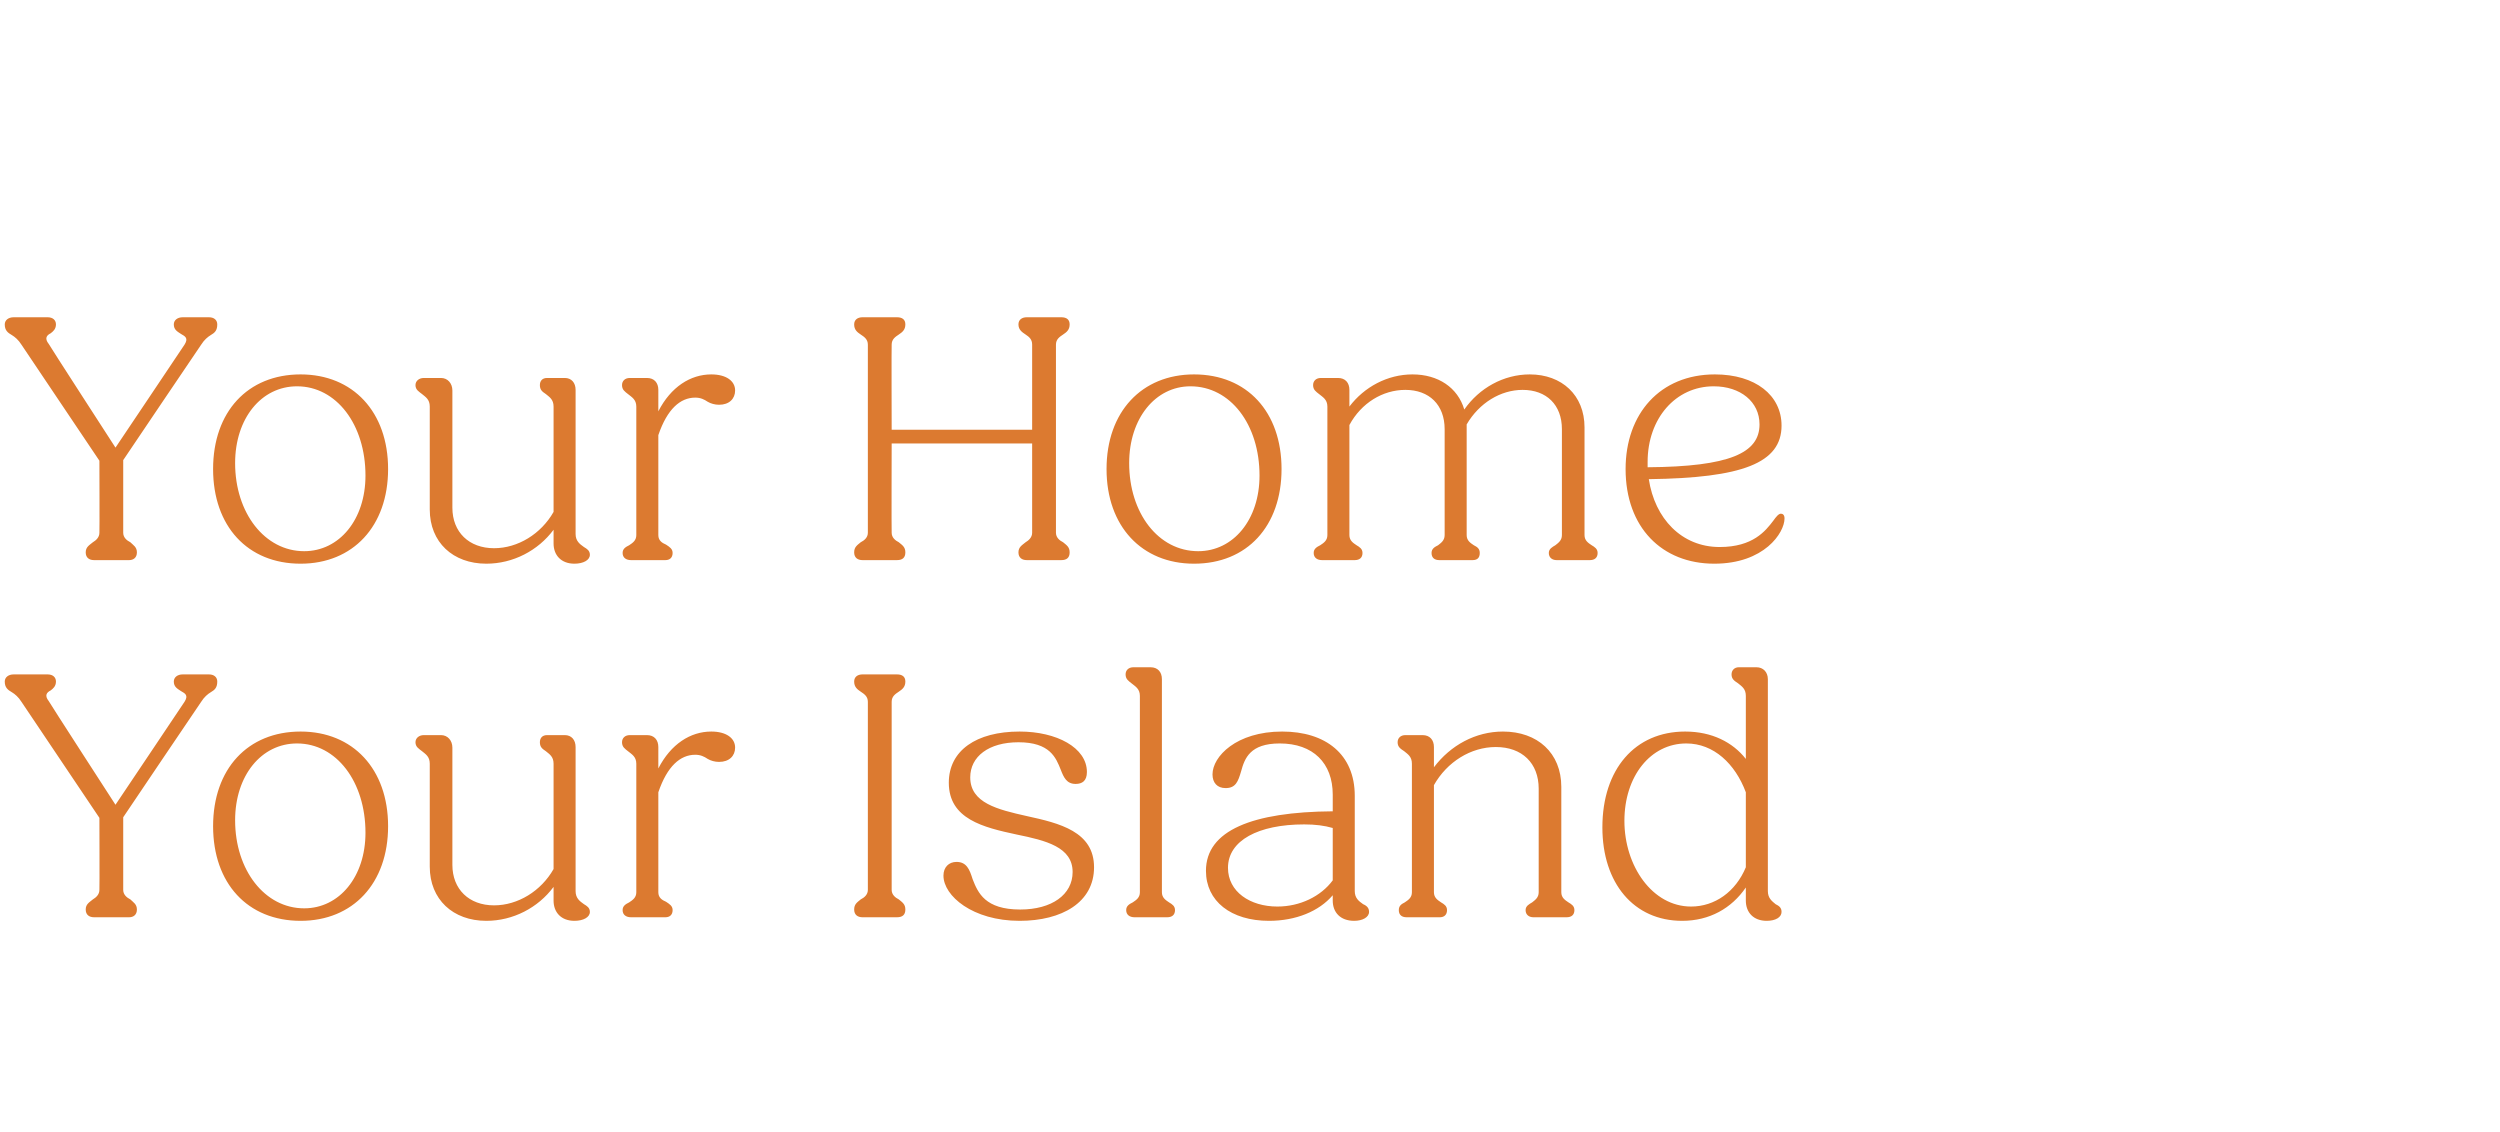
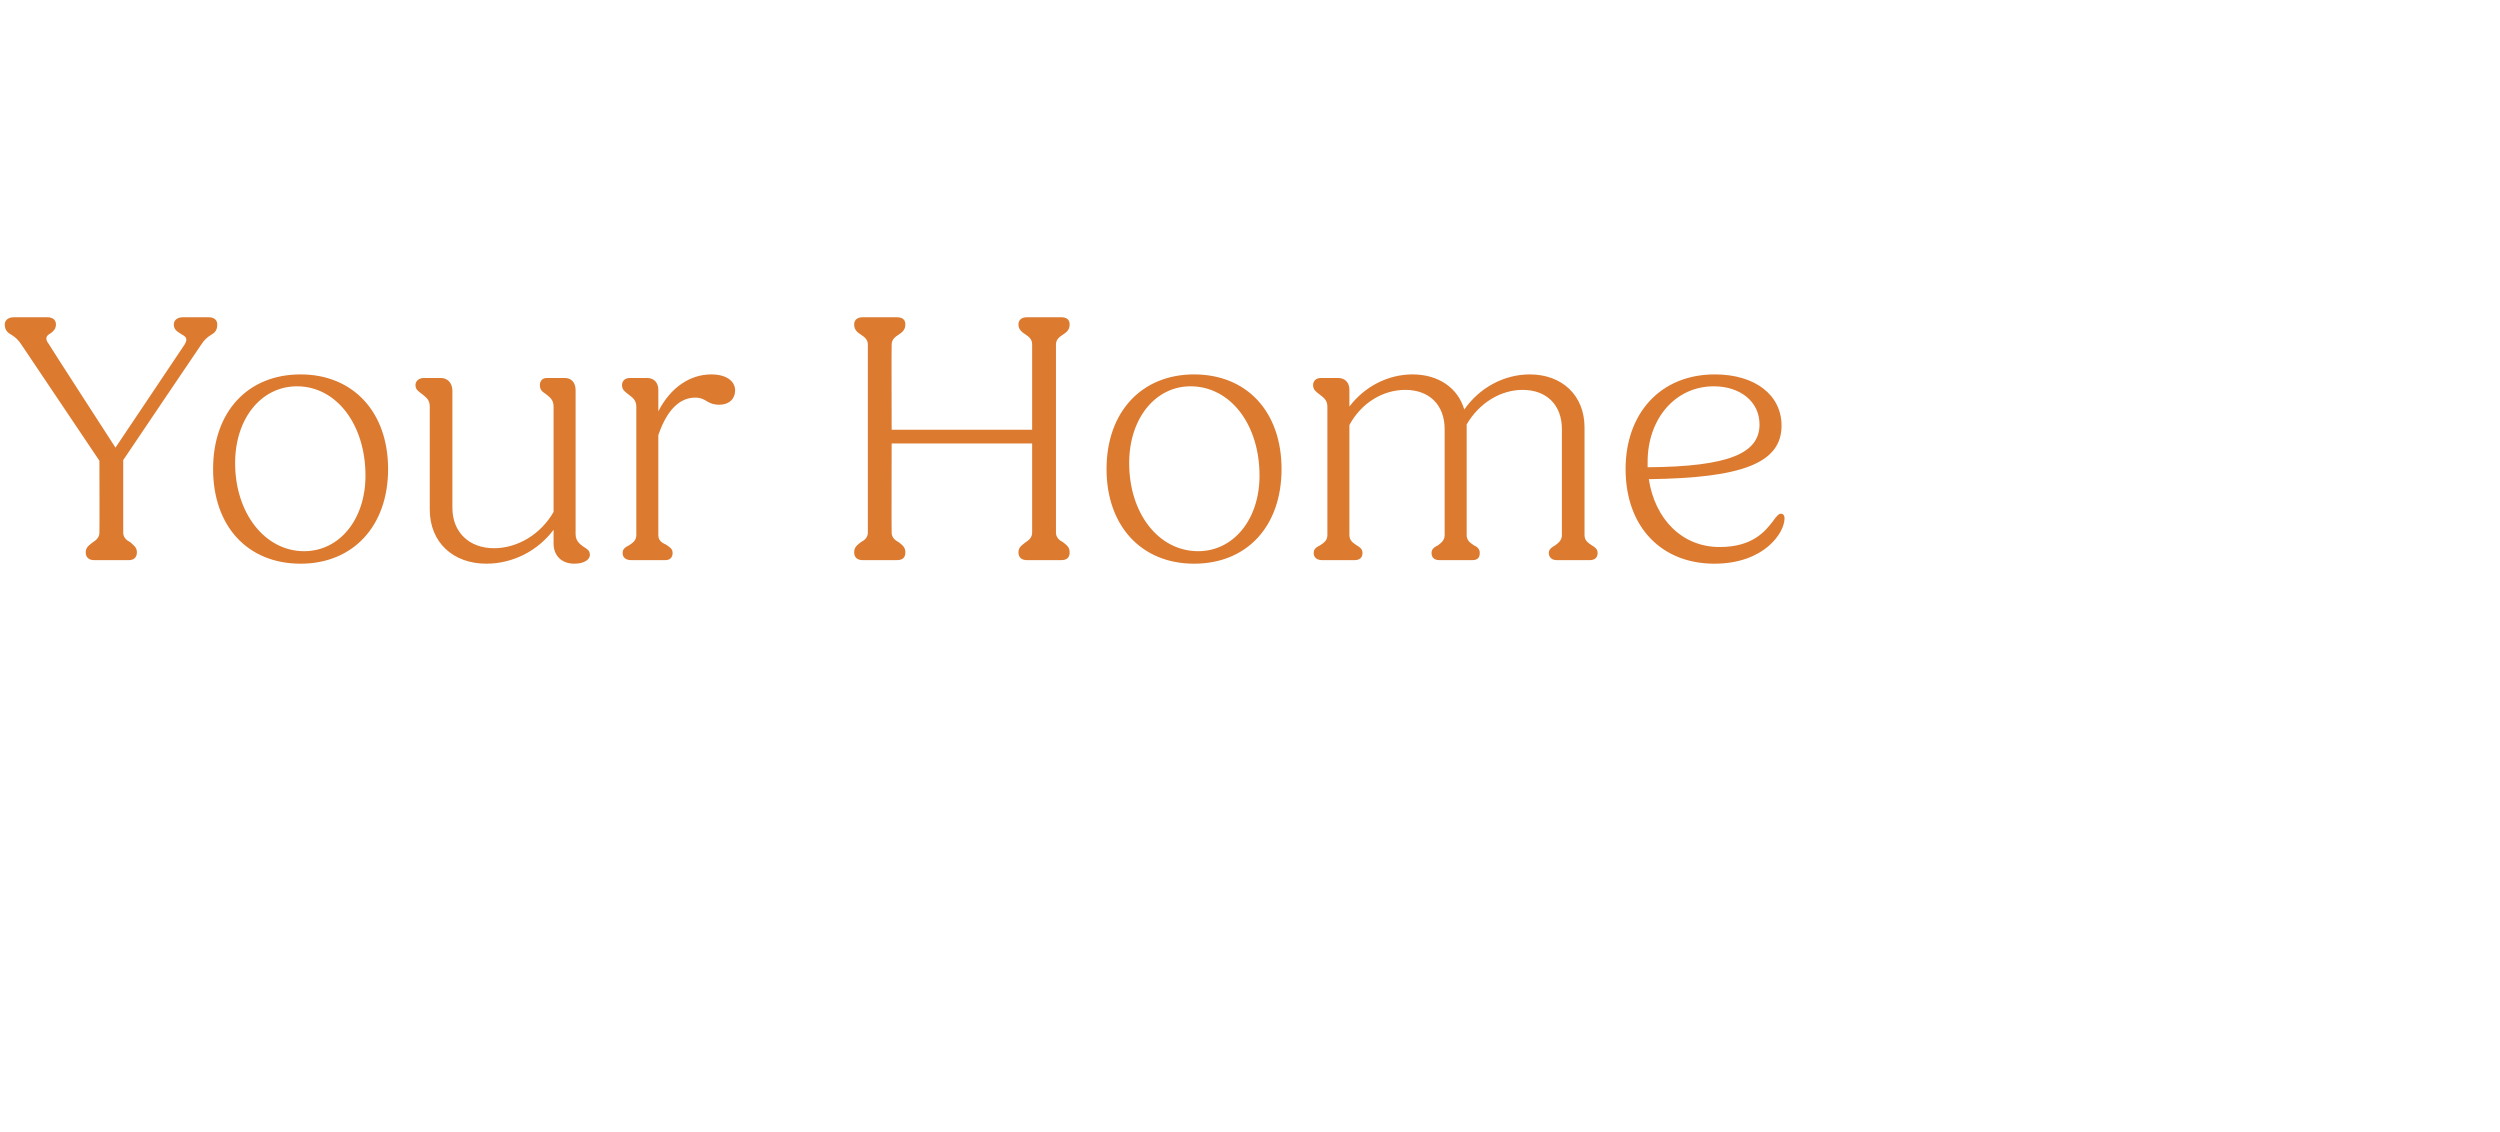
<svg xmlns="http://www.w3.org/2000/svg" version="1.1" width="420px" height="190.1px" viewBox="0 -1 420 190.1" style="top:-1px">
  <desc>Your Home Your Island</desc>
  <defs />
  <g id="Polygon14265">
-     <path d="M 14.4 151.8 C 14.4 150.9 15 150.6 15.6 150.1 C 16.1 149.8 16.7 149.3 16.7 148.5 C 16.74 148.45 16.7 136.4 16.7 136.4 C 16.7 136.4 3.6 116.89 3.6 116.9 C 3.1 116.1 2.5 115.6 2 115.3 C 1.3 114.9 0.8 114.5 0.8 113.5 C 0.8 112.8 1.4 112.3 2.3 112.3 C 2.3 112.3 8 112.3 8 112.3 C 8.9 112.3 9.4 112.8 9.4 113.5 C 9.4 114.3 8.9 114.7 8.5 115 C 7.9 115.3 7.4 115.8 8.2 116.8 C 8.16 116.83 19.4 134.2 19.4 134.2 C 19.4 134.2 31.02 116.89 31 116.9 C 31.7 115.8 31.1 115.5 30.4 115.1 C 29.8 114.7 29.2 114.4 29.2 113.5 C 29.2 112.8 29.8 112.3 30.7 112.3 C 30.7 112.3 35.1 112.3 35.1 112.3 C 36 112.3 36.5 112.8 36.5 113.5 C 36.5 114.5 36.1 114.9 35.4 115.3 C 34.9 115.6 34.3 116.1 33.8 116.9 C 33.78 116.89 20.7 136.3 20.7 136.3 C 20.7 136.3 20.7 148.45 20.7 148.5 C 20.7 149.3 21.3 149.8 21.9 150.1 C 22.4 150.6 23 150.9 23 151.8 C 23 152.7 22.4 153.1 21.7 153.1 C 21.7 153.1 15.8 153.1 15.8 153.1 C 15 153.1 14.4 152.7 14.4 151.8 Z M 35.8 137.8 C 35.8 128.2 41.6 121.9 50.5 121.9 C 59.3 121.9 65.2 128.2 65.2 137.8 C 65.2 147.4 59.3 153.7 50.5 153.7 C 41.6 153.7 35.8 147.4 35.8 137.8 Z M 61.4 138.9 C 61.4 130.3 56.5 123.9 49.9 123.9 C 43.9 123.9 39.5 129.3 39.5 136.8 C 39.5 145.2 44.5 151.6 51.1 151.6 C 57 151.6 61.4 146.3 61.4 138.9 Z M 72.2 144.6 C 72.2 144.6 72.2 127.3 72.2 127.3 C 72.2 126.1 71.5 125.7 70.9 125.2 C 70.4 124.8 69.8 124.5 69.8 123.7 C 69.8 123 70.4 122.5 71.2 122.5 C 71.2 122.5 74.1 122.5 74.1 122.5 C 75.2 122.5 76 123.4 76 124.6 C 76 124.6 76 144.3 76 144.3 C 76 148.4 78.8 151.1 83 151.1 C 87 151.1 90.9 148.7 93 145 C 93 145 93 127.3 93 127.3 C 93 126.1 92.3 125.7 91.7 125.2 C 91.1 124.8 90.7 124.5 90.7 123.7 C 90.7 123 91.1 122.5 91.9 122.5 C 91.9 122.5 94.9 122.5 94.9 122.5 C 96 122.5 96.7 123.3 96.7 124.5 C 96.7 124.5 96.7 148.7 96.7 148.7 C 96.7 149.9 97.4 150.4 98.1 150.9 C 98.6 151.2 99.1 151.5 99.1 152.2 C 99.1 153.1 98 153.7 96.5 153.7 C 94.3 153.7 93 152.3 93 150.3 C 93 150.3 93 148 93 148 C 90.4 151.5 86.2 153.7 81.7 153.7 C 76.1 153.7 72.2 150.1 72.2 144.6 Z M 104.6 151.9 C 104.6 151.2 105.1 150.9 105.7 150.6 C 106.3 150.2 106.9 149.8 106.9 148.9 C 106.9 148.9 106.9 127.3 106.9 127.3 C 106.9 126.1 106.1 125.7 105.5 125.2 C 105 124.8 104.5 124.5 104.5 123.7 C 104.5 123 105 122.5 105.8 122.5 C 105.8 122.5 108.7 122.5 108.7 122.5 C 109.9 122.5 110.6 123.3 110.6 124.5 C 110.6 124.5 110.6 128.1 110.6 128.1 C 112.7 124 116 121.9 119.5 121.9 C 122 121.9 123.5 123 123.5 124.6 C 123.5 126 122.5 127 120.8 127 C 120.1 127 119.4 126.8 118.9 126.5 C 118.3 126.1 117.7 125.8 116.8 125.8 C 114.3 125.8 112.1 127.7 110.6 132.1 C 110.6 132.1 110.6 148.9 110.6 148.9 C 110.6 149.8 111.2 150.2 111.9 150.5 C 112.5 150.9 113 151.2 113 151.9 C 113 152.7 112.5 153.1 111.8 153.1 C 111.8 153.1 106 153.1 106 153.1 C 105.2 153.1 104.6 152.7 104.6 151.9 Z M 143.5 151.8 C 143.5 150.9 144 150.6 144.6 150.1 C 145.2 149.8 145.8 149.3 145.8 148.5 C 145.8 148.5 145.8 116.9 145.8 116.9 C 145.8 116 145.2 115.6 144.6 115.2 C 144 114.8 143.5 114.4 143.5 113.5 C 143.5 112.7 144.1 112.3 144.9 112.3 C 144.9 112.3 150.7 112.3 150.7 112.3 C 151.6 112.3 152.1 112.7 152.1 113.5 C 152.1 114.4 151.6 114.8 151 115.2 C 150.4 115.6 149.8 116 149.8 116.9 C 149.8 116.9 149.8 148.5 149.8 148.5 C 149.8 149.3 150.4 149.8 151 150.1 C 151.6 150.6 152.1 150.9 152.1 151.8 C 152.1 152.7 151.6 153.1 150.7 153.1 C 150.7 153.1 144.9 153.1 144.9 153.1 C 144.1 153.1 143.5 152.7 143.5 151.8 Z M 158.5 146.1 C 158.5 144.7 159.4 143.8 160.7 143.8 C 162.4 143.8 162.9 145.1 163.4 146.7 C 164.3 149 165.5 151.8 171.4 151.8 C 176.7 151.8 180.2 149.3 180.2 145.5 C 180.2 141.3 175.7 140.2 170.8 139.2 C 165.2 138 159.4 136.6 159.4 130.5 C 159.4 125.1 164 121.9 171.3 121.9 C 177.5 121.9 182.6 124.6 182.6 128.7 C 182.6 130.2 181.8 130.7 180.7 130.7 C 179.2 130.7 178.7 129.6 178.2 128.3 C 177.4 126.3 176.4 123.7 171.1 123.7 C 166.1 123.7 163 126.1 163 129.6 C 163 133.9 167.6 135 172.5 136.1 C 178 137.3 183.8 138.7 183.8 144.7 C 183.8 150.6 178.4 153.7 171.3 153.7 C 163.4 153.7 158.5 149.5 158.5 146.1 Z M 189.2 151.9 C 189.2 151.2 189.7 150.9 190.3 150.6 C 190.9 150.2 191.5 149.8 191.5 148.9 C 191.5 148.9 191.5 115.9 191.5 115.9 C 191.5 114.7 190.7 114.3 190.1 113.8 C 189.6 113.4 189.1 113.1 189.1 112.3 C 189.1 111.6 189.6 111.1 190.4 111.1 C 190.4 111.1 193.3 111.1 193.3 111.1 C 194.5 111.1 195.2 111.9 195.2 113.1 C 195.2 113.1 195.2 148.9 195.2 148.9 C 195.2 149.8 195.8 150.2 196.4 150.6 C 196.9 150.9 197.4 151.2 197.4 151.9 C 197.4 152.7 196.9 153.1 196.1 153.1 C 196.1 153.1 190.6 153.1 190.6 153.1 C 189.8 153.1 189.2 152.7 189.2 151.9 Z M 202.6 145.3 C 202.6 138.5 210.4 135.4 223.9 135.3 C 223.9 135.3 223.9 132.5 223.9 132.5 C 223.9 127.2 220.6 123.9 215 123.9 C 210 123.9 209.1 126.4 208.5 128.6 C 208 130.3 207.6 131.4 205.9 131.4 C 204.5 131.4 203.7 130.5 203.7 129.1 C 203.7 126.1 207.7 121.9 215.4 121.9 C 222.7 121.9 227.6 125.7 227.6 132.7 C 227.6 132.7 227.6 148.7 227.6 148.7 C 227.6 149.9 228.3 150.4 229 150.9 C 229.7 151.2 230 151.6 230 152.2 C 230 153.1 228.9 153.7 227.5 153.7 C 225.2 153.7 223.9 152.3 223.9 150.3 C 223.9 150.3 223.9 149.4 223.9 149.4 C 221.6 152.1 217.7 153.7 213.2 153.7 C 206.8 153.7 202.6 150.4 202.6 145.3 Z M 214.6 151.3 C 218.4 151.3 221.9 149.6 223.9 146.9 C 223.9 146.9 223.9 138.1 223.9 138.1 C 222.5 137.7 221 137.5 219.1 137.5 C 211.4 137.5 206.3 140.2 206.3 144.8 C 206.3 148.8 210 151.3 214.6 151.3 Z M 235 151.9 C 235 151.2 235.4 150.9 236 150.6 C 236.6 150.2 237.2 149.8 237.2 148.9 C 237.2 148.9 237.2 127.3 237.2 127.3 C 237.2 126.1 236.5 125.7 235.9 125.2 C 235.3 124.8 234.8 124.5 234.8 123.7 C 234.8 123 235.3 122.5 236.1 122.5 C 236.1 122.5 239 122.5 239 122.5 C 240.2 122.5 240.9 123.3 240.9 124.5 C 240.9 124.5 240.9 127.9 240.9 127.9 C 243.7 124.2 247.9 121.9 252.5 121.9 C 258.3 121.9 262.3 125.5 262.3 131.2 C 262.3 131.2 262.3 148.9 262.3 148.9 C 262.3 149.8 262.9 150.2 263.5 150.6 C 264 150.9 264.5 151.2 264.5 151.9 C 264.5 152.7 264 153.1 263.2 153.1 C 263.2 153.1 257.6 153.1 257.6 153.1 C 256.9 153.1 256.3 152.7 256.3 151.9 C 256.3 151.2 256.9 150.9 257.4 150.6 C 257.9 150.2 258.5 149.8 258.5 148.9 C 258.5 148.9 258.5 131.5 258.5 131.5 C 258.5 127.2 255.7 124.5 251.3 124.5 C 247.1 124.5 243.1 127 240.9 130.9 C 240.9 130.9 240.9 148.9 240.9 148.9 C 240.9 149.8 241.5 150.2 242.1 150.6 C 242.6 150.9 243.1 151.2 243.1 151.9 C 243.1 152.7 242.6 153.1 241.9 153.1 C 241.9 153.1 236.3 153.1 236.3 153.1 C 235.5 153.1 235 152.7 235 151.9 Z M 269.2 138 C 269.2 128.2 274.7 121.9 283.1 121.9 C 287.6 121.9 291.1 123.7 293.3 126.5 C 293.3 126.5 293.3 115.9 293.3 115.9 C 293.3 114.7 292.6 114.3 292 113.8 C 291.4 113.4 290.9 113.1 290.9 112.3 C 290.9 111.6 291.4 111.1 292.1 111.1 C 292.1 111.1 295.1 111.1 295.1 111.1 C 296.2 111.1 297 111.9 297 113.1 C 297 113.1 297 148.7 297 148.7 C 297 149.9 297.7 150.4 298.3 150.9 C 298.9 151.2 299.3 151.5 299.3 152.2 C 299.3 153.1 298.3 153.7 296.8 153.7 C 294.6 153.7 293.3 152.3 293.3 150.3 C 293.3 150.3 293.3 148.1 293.3 148.1 C 290.9 151.6 287.2 153.7 282.6 153.7 C 274.5 153.7 269.2 147.4 269.2 138 Z M 284.1 151.3 C 288.1 151.3 291.6 148.8 293.3 144.7 C 293.3 144.7 293.3 132.1 293.3 132.1 C 291.5 127.3 287.9 123.9 283.3 123.9 C 277.3 123.9 272.9 129.4 272.9 136.9 C 272.9 144.5 277.6 151.3 284.1 151.3 Z " stroke="none" fill="#dc7a30" />
-   </g>
+     </g>
  <g id="Polygon14264">
    <path d="M 14.4 91.8 C 14.4 90.9 15 90.6 15.6 90.1 C 16.1 89.8 16.7 89.3 16.7 88.5 C 16.74 88.45 16.7 76.4 16.7 76.4 C 16.7 76.4 3.6 56.89 3.6 56.9 C 3.1 56.1 2.5 55.6 2 55.3 C 1.3 54.9 0.8 54.5 0.8 53.5 C 0.8 52.8 1.4 52.3 2.3 52.3 C 2.3 52.3 8 52.3 8 52.3 C 8.9 52.3 9.4 52.8 9.4 53.5 C 9.4 54.3 8.9 54.7 8.5 55 C 7.9 55.3 7.4 55.8 8.2 56.8 C 8.16 56.83 19.4 74.2 19.4 74.2 C 19.4 74.2 31.02 56.89 31 56.9 C 31.7 55.8 31.1 55.5 30.4 55.1 C 29.8 54.7 29.2 54.4 29.2 53.5 C 29.2 52.8 29.8 52.3 30.7 52.3 C 30.7 52.3 35.1 52.3 35.1 52.3 C 36 52.3 36.5 52.8 36.5 53.5 C 36.5 54.5 36.1 54.9 35.4 55.3 C 34.9 55.6 34.3 56.1 33.8 56.9 C 33.78 56.89 20.7 76.3 20.7 76.3 C 20.7 76.3 20.7 88.45 20.7 88.5 C 20.7 89.3 21.3 89.8 21.9 90.1 C 22.4 90.6 23 90.9 23 91.8 C 23 92.7 22.4 93.1 21.7 93.1 C 21.7 93.1 15.8 93.1 15.8 93.1 C 15 93.1 14.4 92.7 14.4 91.8 Z M 35.8 77.8 C 35.8 68.2 41.6 61.9 50.5 61.9 C 59.3 61.9 65.2 68.2 65.2 77.8 C 65.2 87.4 59.3 93.7 50.5 93.7 C 41.6 93.7 35.8 87.4 35.8 77.8 Z M 61.4 78.9 C 61.4 70.3 56.5 63.9 49.9 63.9 C 43.9 63.9 39.5 69.3 39.5 76.8 C 39.5 85.2 44.5 91.6 51.1 91.6 C 57 91.6 61.4 86.3 61.4 78.9 Z M 72.2 84.6 C 72.2 84.6 72.2 67.3 72.2 67.3 C 72.2 66.1 71.5 65.7 70.9 65.2 C 70.4 64.8 69.8 64.5 69.8 63.7 C 69.8 63 70.4 62.5 71.2 62.5 C 71.2 62.5 74.1 62.5 74.1 62.5 C 75.2 62.5 76 63.4 76 64.6 C 76 64.6 76 84.3 76 84.3 C 76 88.4 78.8 91.1 83 91.1 C 87 91.1 90.9 88.7 93 85 C 93 85 93 67.3 93 67.3 C 93 66.1 92.3 65.7 91.7 65.2 C 91.1 64.8 90.7 64.5 90.7 63.7 C 90.7 63 91.1 62.5 91.9 62.5 C 91.9 62.5 94.9 62.5 94.9 62.5 C 96 62.5 96.7 63.3 96.7 64.5 C 96.7 64.5 96.7 88.7 96.7 88.7 C 96.7 89.9 97.4 90.4 98.1 90.9 C 98.6 91.2 99.1 91.5 99.1 92.2 C 99.1 93.1 98 93.7 96.5 93.7 C 94.3 93.7 93 92.3 93 90.3 C 93 90.3 93 88 93 88 C 90.4 91.5 86.2 93.7 81.7 93.7 C 76.1 93.7 72.2 90.1 72.2 84.6 Z M 104.6 91.9 C 104.6 91.2 105.1 90.9 105.7 90.6 C 106.3 90.2 106.9 89.8 106.9 88.9 C 106.9 88.9 106.9 67.3 106.9 67.3 C 106.9 66.1 106.1 65.7 105.5 65.2 C 105 64.8 104.5 64.5 104.5 63.7 C 104.5 63 105 62.5 105.8 62.5 C 105.8 62.5 108.7 62.5 108.7 62.5 C 109.9 62.5 110.6 63.3 110.6 64.5 C 110.6 64.5 110.6 68.1 110.6 68.1 C 112.7 64 116 61.9 119.5 61.9 C 122 61.9 123.5 63 123.5 64.6 C 123.5 66 122.5 67 120.8 67 C 120.1 67 119.4 66.8 118.9 66.5 C 118.3 66.1 117.7 65.8 116.8 65.8 C 114.3 65.8 112.1 67.7 110.6 72.1 C 110.6 72.1 110.6 88.9 110.6 88.9 C 110.6 89.8 111.2 90.2 111.9 90.5 C 112.5 90.9 113 91.2 113 91.9 C 113 92.7 112.5 93.1 111.8 93.1 C 111.8 93.1 106 93.1 106 93.1 C 105.2 93.1 104.6 92.7 104.6 91.9 Z M 143.5 91.8 C 143.5 90.9 144 90.6 144.6 90.1 C 145.2 89.8 145.8 89.3 145.8 88.5 C 145.8 88.5 145.8 56.9 145.8 56.9 C 145.8 56 145.2 55.6 144.6 55.2 C 144 54.8 143.5 54.4 143.5 53.5 C 143.5 52.7 144.1 52.3 144.9 52.3 C 144.9 52.3 150.7 52.3 150.7 52.3 C 151.6 52.3 152.1 52.7 152.1 53.5 C 152.1 54.4 151.6 54.8 151 55.2 C 150.4 55.6 149.8 56 149.8 56.9 C 149.76 56.89 149.8 71.2 149.8 71.2 L 173.4 71.2 C 173.4 71.2 173.4 56.89 173.4 56.9 C 173.4 56 172.9 55.6 172.3 55.2 C 171.7 54.8 171.1 54.4 171.1 53.5 C 171.1 52.7 171.7 52.3 172.5 52.3 C 172.5 52.3 178.3 52.3 178.3 52.3 C 179.2 52.3 179.7 52.7 179.7 53.5 C 179.7 54.4 179.2 54.8 178.6 55.2 C 178 55.6 177.4 56 177.4 56.9 C 177.4 56.9 177.4 88.5 177.4 88.5 C 177.4 89.3 178 89.8 178.6 90.1 C 179.2 90.6 179.7 90.9 179.7 91.8 C 179.7 92.7 179.2 93.1 178.3 93.1 C 178.3 93.1 172.5 93.1 172.5 93.1 C 171.7 93.1 171.1 92.7 171.1 91.8 C 171.1 90.9 171.7 90.6 172.3 90.1 C 172.8 89.8 173.4 89.3 173.4 88.5 C 173.4 88.45 173.4 73.5 173.4 73.5 L 149.8 73.5 C 149.8 73.5 149.76 88.45 149.8 88.5 C 149.8 89.3 150.4 89.8 151 90.1 C 151.6 90.6 152.1 90.9 152.1 91.8 C 152.1 92.7 151.6 93.1 150.7 93.1 C 150.7 93.1 144.9 93.1 144.9 93.1 C 144.1 93.1 143.5 92.7 143.5 91.8 Z M 185.9 77.8 C 185.9 68.2 191.8 61.9 200.6 61.9 C 209.5 61.9 215.3 68.2 215.3 77.8 C 215.3 87.4 209.5 93.7 200.6 93.7 C 191.8 93.7 185.9 87.4 185.9 77.8 Z M 211.6 78.9 C 211.6 70.3 206.7 63.9 200 63.9 C 194.1 63.9 189.7 69.3 189.7 76.8 C 189.7 85.2 194.6 91.6 201.3 91.6 C 207.2 91.6 211.6 86.3 211.6 78.9 Z M 220.7 91.9 C 220.7 91.2 221.2 90.9 221.8 90.6 C 222.4 90.2 223 89.8 223 88.9 C 223 88.9 223 67.3 223 67.3 C 223 66.1 222.2 65.7 221.6 65.2 C 221.1 64.8 220.6 64.5 220.6 63.7 C 220.6 63 221.1 62.5 221.9 62.5 C 221.9 62.5 224.8 62.5 224.8 62.5 C 226 62.5 226.7 63.3 226.7 64.5 C 226.7 64.5 226.7 67.3 226.7 67.3 C 229.2 64 233.1 61.9 237.3 61.9 C 241.6 61.9 244.9 64.1 246 67.8 C 248.5 64.2 252.6 61.9 257 61.9 C 262.4 61.9 266.2 65.4 266.2 70.8 C 266.2 70.8 266.2 88.9 266.2 88.9 C 266.2 89.8 266.8 90.2 267.4 90.6 C 267.9 90.9 268.4 91.2 268.4 91.9 C 268.4 92.7 267.9 93.1 267.1 93.1 C 267.1 93.1 261.5 93.1 261.5 93.1 C 260.8 93.1 260.2 92.7 260.2 91.9 C 260.2 91.2 260.8 90.9 261.3 90.6 C 261.8 90.2 262.4 89.8 262.4 88.9 C 262.4 88.9 262.4 71.1 262.4 71.1 C 262.4 67 259.8 64.5 255.8 64.5 C 252.1 64.5 248.5 66.7 246.4 70.3 C 246.4 70.5 246.4 70.6 246.4 70.8 C 246.4 70.8 246.4 88.9 246.4 88.9 C 246.4 89.8 247 90.2 247.6 90.6 C 248.2 90.9 248.6 91.2 248.6 91.9 C 248.6 92.7 248.2 93.1 247.4 93.1 C 247.4 93.1 241.8 93.1 241.8 93.1 C 241 93.1 240.5 92.7 240.5 91.9 C 240.5 91.2 241 90.9 241.6 90.6 C 242.1 90.2 242.7 89.8 242.7 88.9 C 242.7 88.9 242.7 71.1 242.7 71.1 C 242.7 67 240.1 64.5 236.1 64.5 C 232.3 64.5 228.7 66.7 226.7 70.4 C 226.7 70.4 226.7 88.9 226.7 88.9 C 226.7 89.8 227.3 90.2 227.9 90.6 C 228.4 90.9 228.9 91.2 228.9 91.9 C 228.9 92.7 228.4 93.1 227.6 93.1 C 227.6 93.1 222.1 93.1 222.1 93.1 C 221.3 93.1 220.7 92.7 220.7 91.9 Z M 273.1 77.8 C 273.1 68.5 278.9 61.9 288.1 61.9 C 294.9 61.9 299.3 65.4 299.3 70.5 C 299.3 76.8 292.7 79.3 277 79.5 C 278 86.1 282.5 90.9 288.9 90.9 C 294.5 90.9 296.6 88.2 297.9 86.5 C 298.4 85.8 298.8 85.3 299.2 85.3 C 299.5 85.3 299.8 85.5 299.8 86.1 C 299.8 88.5 296.4 93.7 288 93.7 C 279.2 93.7 273.1 87.6 273.1 77.8 Z M 276.8 77.5 C 290.6 77.4 295.6 75.1 295.6 70.3 C 295.6 66.5 292.4 63.9 287.9 63.9 C 281.5 63.9 276.8 69.3 276.8 76.6 C 276.8 76.9 276.8 77.2 276.8 77.5 Z " stroke="none" fill="#dc7a30" />
  </g>
</svg>